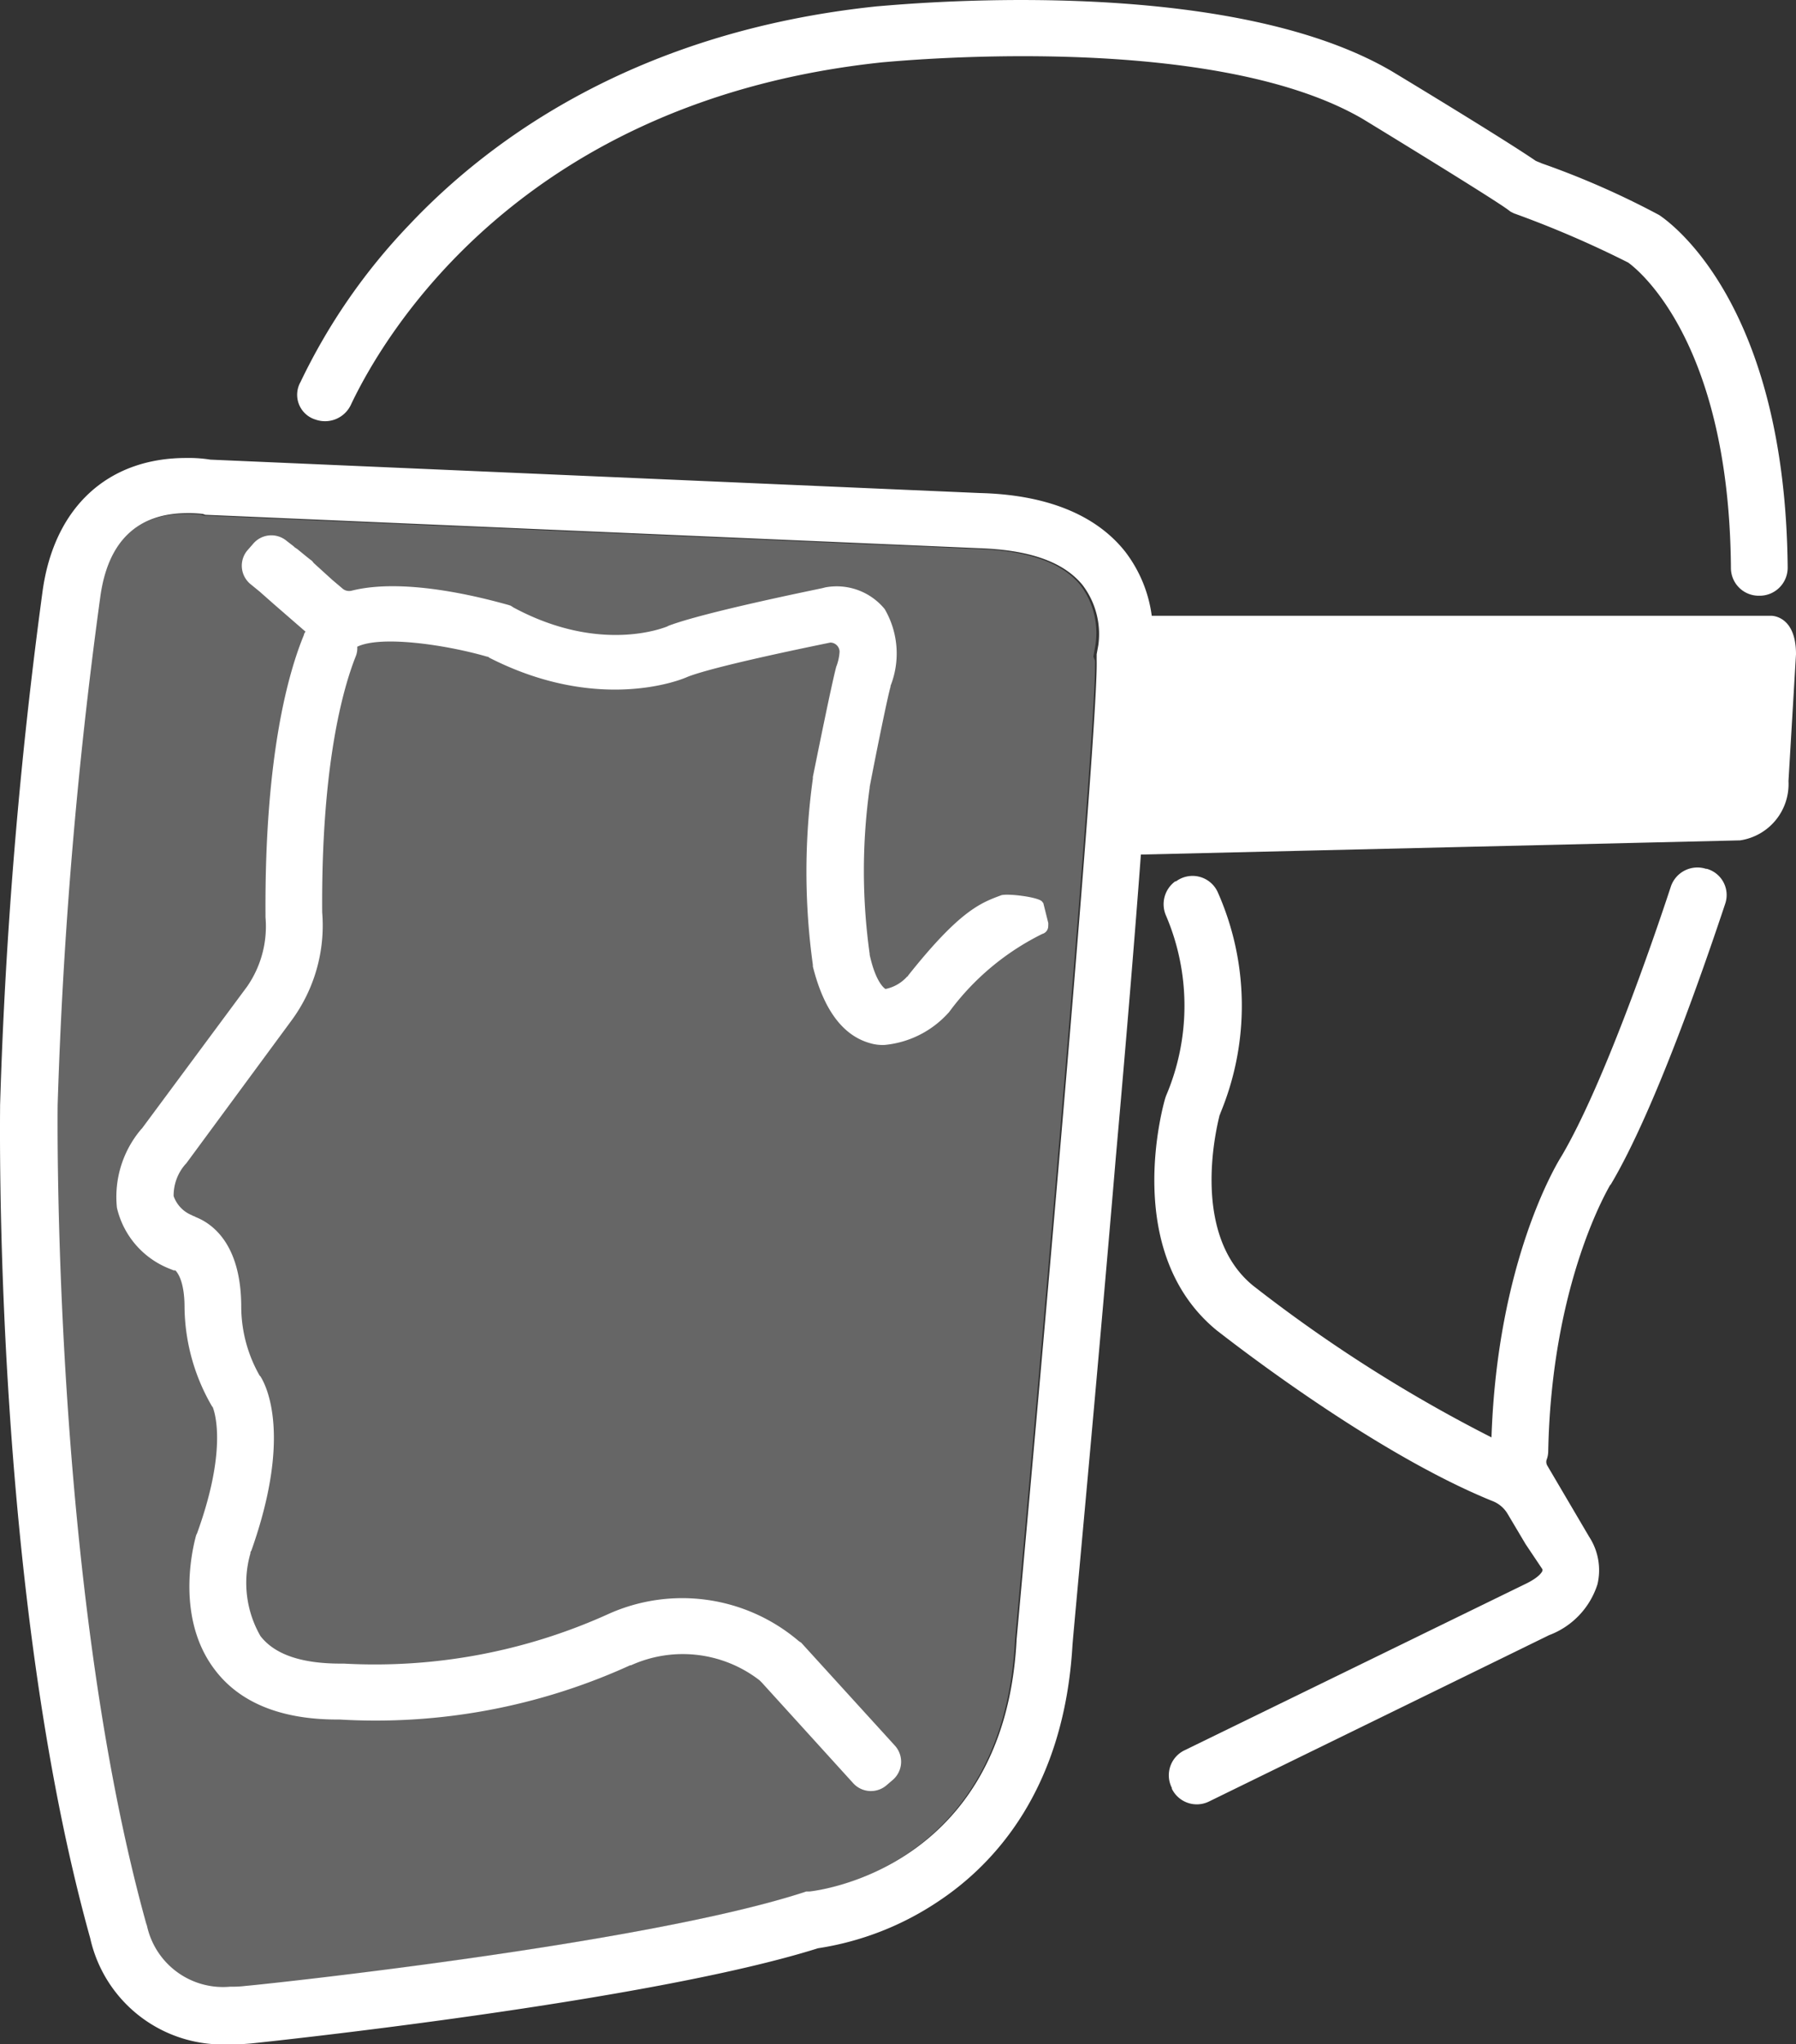
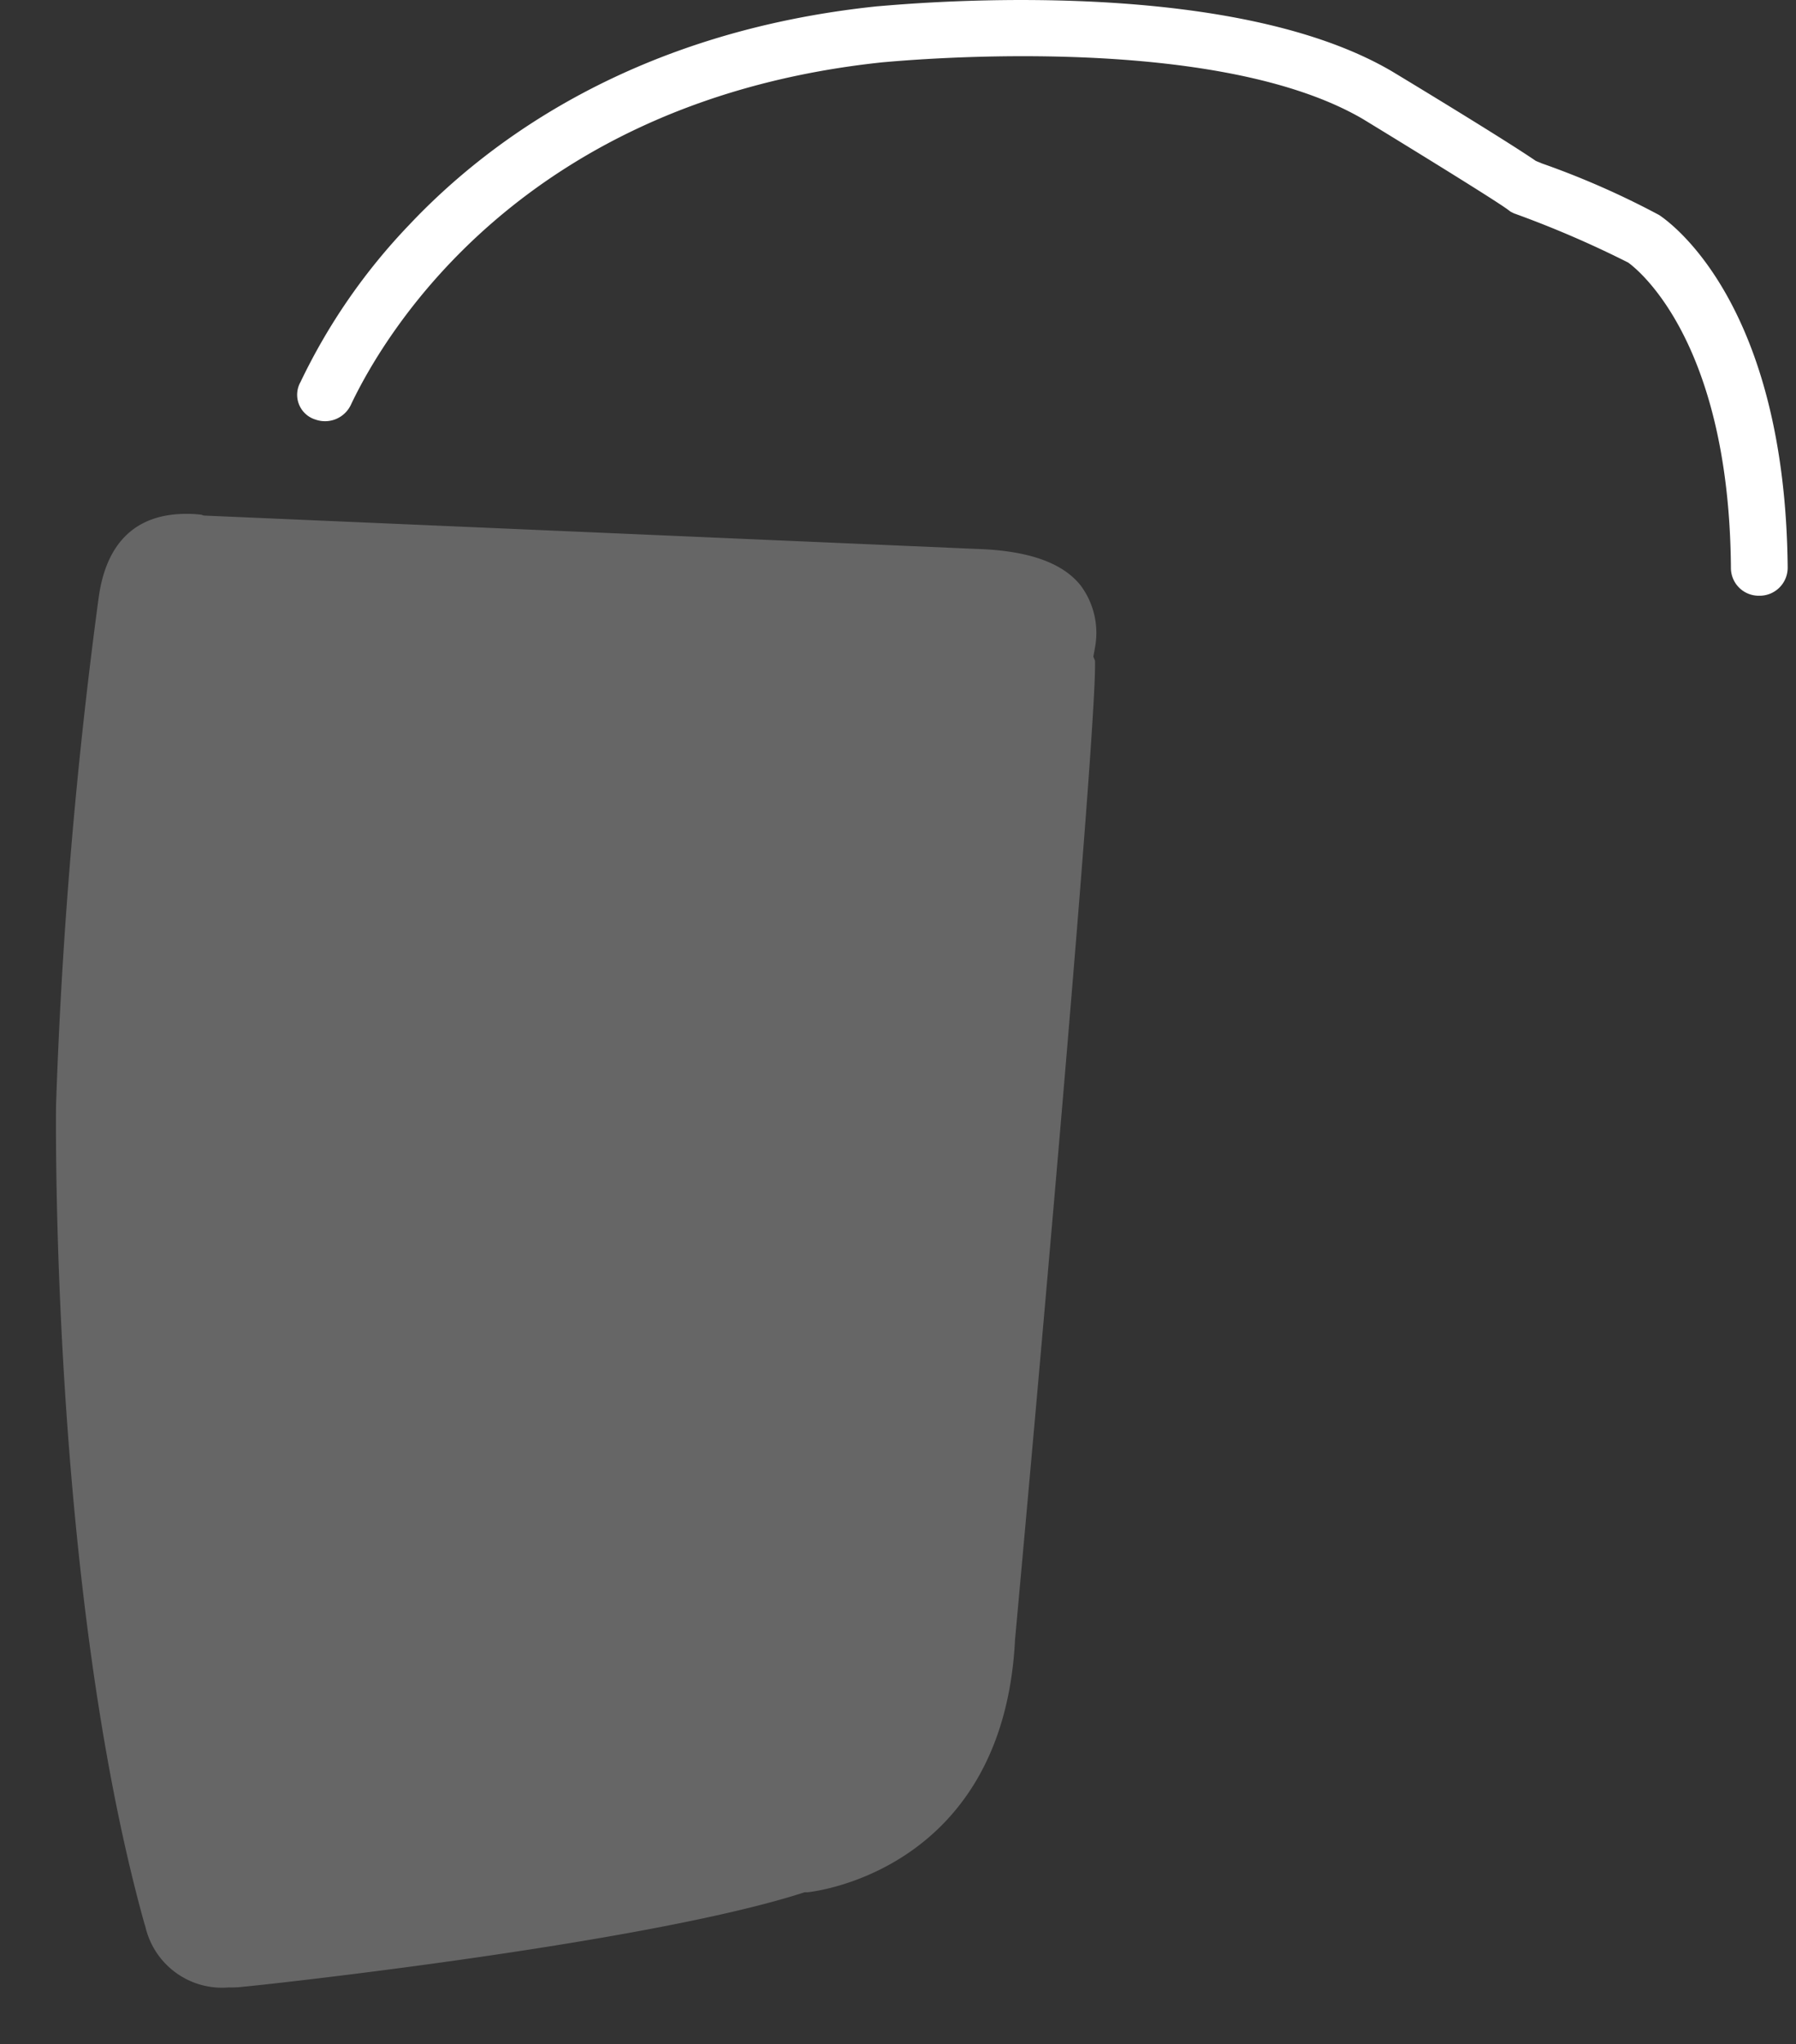
<svg xmlns="http://www.w3.org/2000/svg" id="Group_691" data-name="Group 691" width="76.861" height="87.448" viewBox="0 0 76.861 87.448">
  <rect x="0" y="0" width="76.861" height="87.448" fill="#333333" stroke="none" />
-   <path id="Path_639" data-name="Path 639" d="M364.22,363.853c0-1.679-1.071-1.643-1.071-1.643h-26.5a5.748,5.748,0,0,0-1.143-2.75c-1.25-1.571-3.357-2.429-6.214-2.5l-32.929-1.429a5.893,5.893,0,0,0-1.036-.071c-3.357,0-5.643,2.107-6.143,5.679a210.643,210.643,0,0,0-1.821,22c0,.857-.286,20.786,3.857,35.643a5.805,5.805,0,0,0,5.964,4.536h0a8.391,8.391,0,0,0,.929-.036c.679-.071,17-1.786,24.25-4.071a12.679,12.679,0,0,0,5.143-2c2.429-1.607,5.393-4.821,5.75-10.964.036-.536,1-10.714,1.857-20.893.464-5.214.821-9.571,1.071-12.929l25.643-.607a2.432,2.432,0,0,0,2.071-2.536Zm-29.929.25c.071,2.572-2,26.286-3.429,41.929v.036c-.536,9.75-8.536,10.679-8.857,10.714h-.143l-.107.036c-6.929,2.25-23.679,4-23.857,4a4.531,4.531,0,0,1-.679.036h0a3.331,3.331,0,0,1-3.571-2.607l-.036-.107c-4.036-14.536-3.786-34.822-3.786-35a206.609,206.609,0,0,1,1.822-21.714c.321-2.393,1.571-3.607,3.75-3.607a5.021,5.021,0,0,1,.643.036h0l.107.036,33.107,1.429c2.143.071,3.607.571,4.429,1.571a3.461,3.461,0,0,1,.679,2.571l-.071.393Z" transform="translate(-287.359 -335.869)" fill="#fff" />
  <path id="Path_640" data-name="Path 640" d="M331.889,359.2c-.786-1-2.286-1.5-4.428-1.571L294.354,356.2l-.107-.036a5.02,5.02,0,0,0-.643-.036c-2.143,0-3.429,1.214-3.75,3.607a216.908,216.908,0,0,0-1.821,21.714c0,.214-.25,20.5,3.786,35l.036.107a3.367,3.367,0,0,0,3.571,2.607h0a4.324,4.324,0,0,0,.679-.036c.179,0,16.929-1.786,23.857-4l.107-.036h.143c.321-.036,8.321-.964,8.857-10.714v-.036c1.429-15.643,3.5-39.357,3.428-41.928l-.071-.179.071-.393A3.4,3.4,0,0,0,331.889,359.2Z" transform="translate(-285.635 -334.146)" fill="#fff" opacity="0.25" />
  <path id="Path_641" data-name="Path 641" d="M291.709,367.923h0a1.223,1.223,0,0,0,1.5-.607c1.5-3.179,7.428-13.071,22.786-14.679.143,0,13.929-1.429,20.536,2.429,1.464.893,5.428,3.321,6.179,3.857l.143.107.143.071a44.062,44.062,0,0,1,4.821,2.071l.071.036c.036.036,4.321,2.929,4.393,13.071a1.189,1.189,0,0,0,1.179,1.179h.036a1.2,1.2,0,0,0,1.214-1.214c-.107-11.214-4.964-14.714-5.5-15.071a35.749,35.749,0,0,0-5.036-2.214c-.071-.036-.179-.071-.25-.107-1.357-.929-5.607-3.5-6.143-3.822-7.286-4.286-21.429-2.821-22.036-2.786-10.286,1.071-16.571,5.679-20.036,9.357a25.764,25.764,0,0,0-4.643,6.714A1.109,1.109,0,0,0,291.709,367.923Z" transform="translate(-278.205 -349.974)" fill="#fff" />
-   <path id="Path_642" data-name="Path 642" d="M317.8,390.389v.071s-.071.25-.75.571l-14.571,7.107a1.186,1.186,0,0,0-.536,1.607v.036a1.186,1.186,0,0,0,1.607.536l14.536-7.107a3.434,3.434,0,0,0,2.071-2.178A2.618,2.618,0,0,0,319.8,389l-1.786-3.036h0a.314.314,0,0,1-.036-.25,1.054,1.054,0,0,0,.071-.357c.143-7.321,2.643-11.357,2.643-11.393l.036-.036c1.893-3.179,4.036-9.429,4.893-12a1.163,1.163,0,0,0-.786-1.5H324.8a1.2,1.2,0,0,0-1.5.75c-.821,2.5-2.929,8.571-4.679,11.536-.25.393-2.75,4.571-3,12.036a62.64,62.64,0,0,1-10.214-6.5c-2.607-2.143-1.607-6.536-1.429-7.25,0-.036.036-.071.036-.107a11.967,11.967,0,0,0-.107-9.464,1.184,1.184,0,0,0-1.786-.464h-.036a1.211,1.211,0,0,0-.393,1.464,9.812,9.812,0,0,1,0,7.714l-.036.107c-.071.25-1.893,6.571,2.214,9.928.286.214,6.607,5.214,11.857,7.321a1.3,1.3,0,0,1,.571.5l.786,1.322" transform="translate(-251.792 -323.262)" fill="#fff" />
-   <path id="Path_643" data-name="Path 643" d="M328.653,373.079v-.107l-.214-.857-.036-.036c-.071-.214-1.571-.393-1.786-.286-.857.321-1.75.643-3.964,3.429a.035.035,0,0,1-.036.036,1.691,1.691,0,0,1-.929.536c-.071-.036-.429-.321-.679-1.464v-.036a25.59,25.59,0,0,1,0-7.107v-.036c.357-1.857.786-3.929.893-4.286v-.036a3.774,3.774,0,0,0-.25-3.286,2.655,2.655,0,0,0-2.536-.929l-.143.036c-.5.107-5.071,1.036-6.571,1.607l-.071.036c-.107.036-2.857,1.179-6.571-.821l-.107-.071-.107-.036c-.786-.214-4.321-1.214-6.714-.607a.44.44,0,0,1-.357-.071l-.464-.393-.786-.714c-.036-.036-.071-.107-.143-.143l-.179-.143-.393-.321-.107-.071-.036-.036-.321-.25h0a1.019,1.019,0,0,0-1.429.143l-.25.286a1.019,1.019,0,0,0,.143,1.429l.393.321.607.536,1.357,1.179a.27.27,0,0,0-.071.143c-.679,1.643-1.679,5.214-1.643,11.929v.143a4.516,4.516,0,0,1-.786,2.964l-4.5,6.071-.036.036a4.472,4.472,0,0,0-1.036,3.357,3.7,3.7,0,0,0,2.25,2.607l.179.071h.071c.071.071.393.429.393,1.571a8.592,8.592,0,0,0,1.179,4.25h0l.036.036-.036-.071c.107.214.679,1.822-.643,5.464l-.036.071c-.036.143-1,3.393.786,5.75,1.071,1.429,2.857,2.143,5.25,2.143h.107a26.237,26.237,0,0,0,12.429-2.321h.036a5.37,5.37,0,0,1,5.5.643l.107.107,3.893,4.286a1.025,1.025,0,0,0,1.464.071l.25-.214a1.025,1.025,0,0,0,.071-1.464l-4-4.393-.107-.071a7.693,7.693,0,0,0-8.179-1.143,24.231,24.231,0,0,1-11.286,2.107h-.143q-2.518,0-3.429-1.179a4.559,4.559,0,0,1-.429-3.536.131.131,0,0,1,.036-.107c1.75-4.929.643-7.072.393-7.464l-.036-.036a5.987,5.987,0,0,1-.786-2.929c0-2.786-1.321-3.607-1.964-3.857-.036-.036-.107-.036-.143-.071a1.365,1.365,0,0,1-.786-.821,2.024,2.024,0,0,1,.5-1.357l.036-.036,4.5-6.107a6.848,6.848,0,0,0,1.321-4.643v-.071c-.036-6.25.893-9.5,1.429-10.857a.907.907,0,0,0,.071-.429c1.036-.5,3.857-.071,5.571.429.036,0,.036,0,.071.036,4.536,2.321,8.036,1.036,8.5.821,1.107-.429,4.714-1.179,6.107-1.464h0a.4.4,0,0,1,.393.393,2.084,2.084,0,0,1-.143.643c-.036.143-.179.643-1,4.714v.071a28.925,28.925,0,0,0,0,7.964v.071c.464,1.857,1.286,2.964,2.464,3.286a1.873,1.873,0,0,0,.607.071,4.205,4.205,0,0,0,2.714-1.357l.036-.036a10.979,10.979,0,0,1,4-3.357.343.343,0,0,0,.25-.357l.071.25-.071-.25Z" transform="translate(-283.791 -333.488)" fill="#fff" />
</svg>